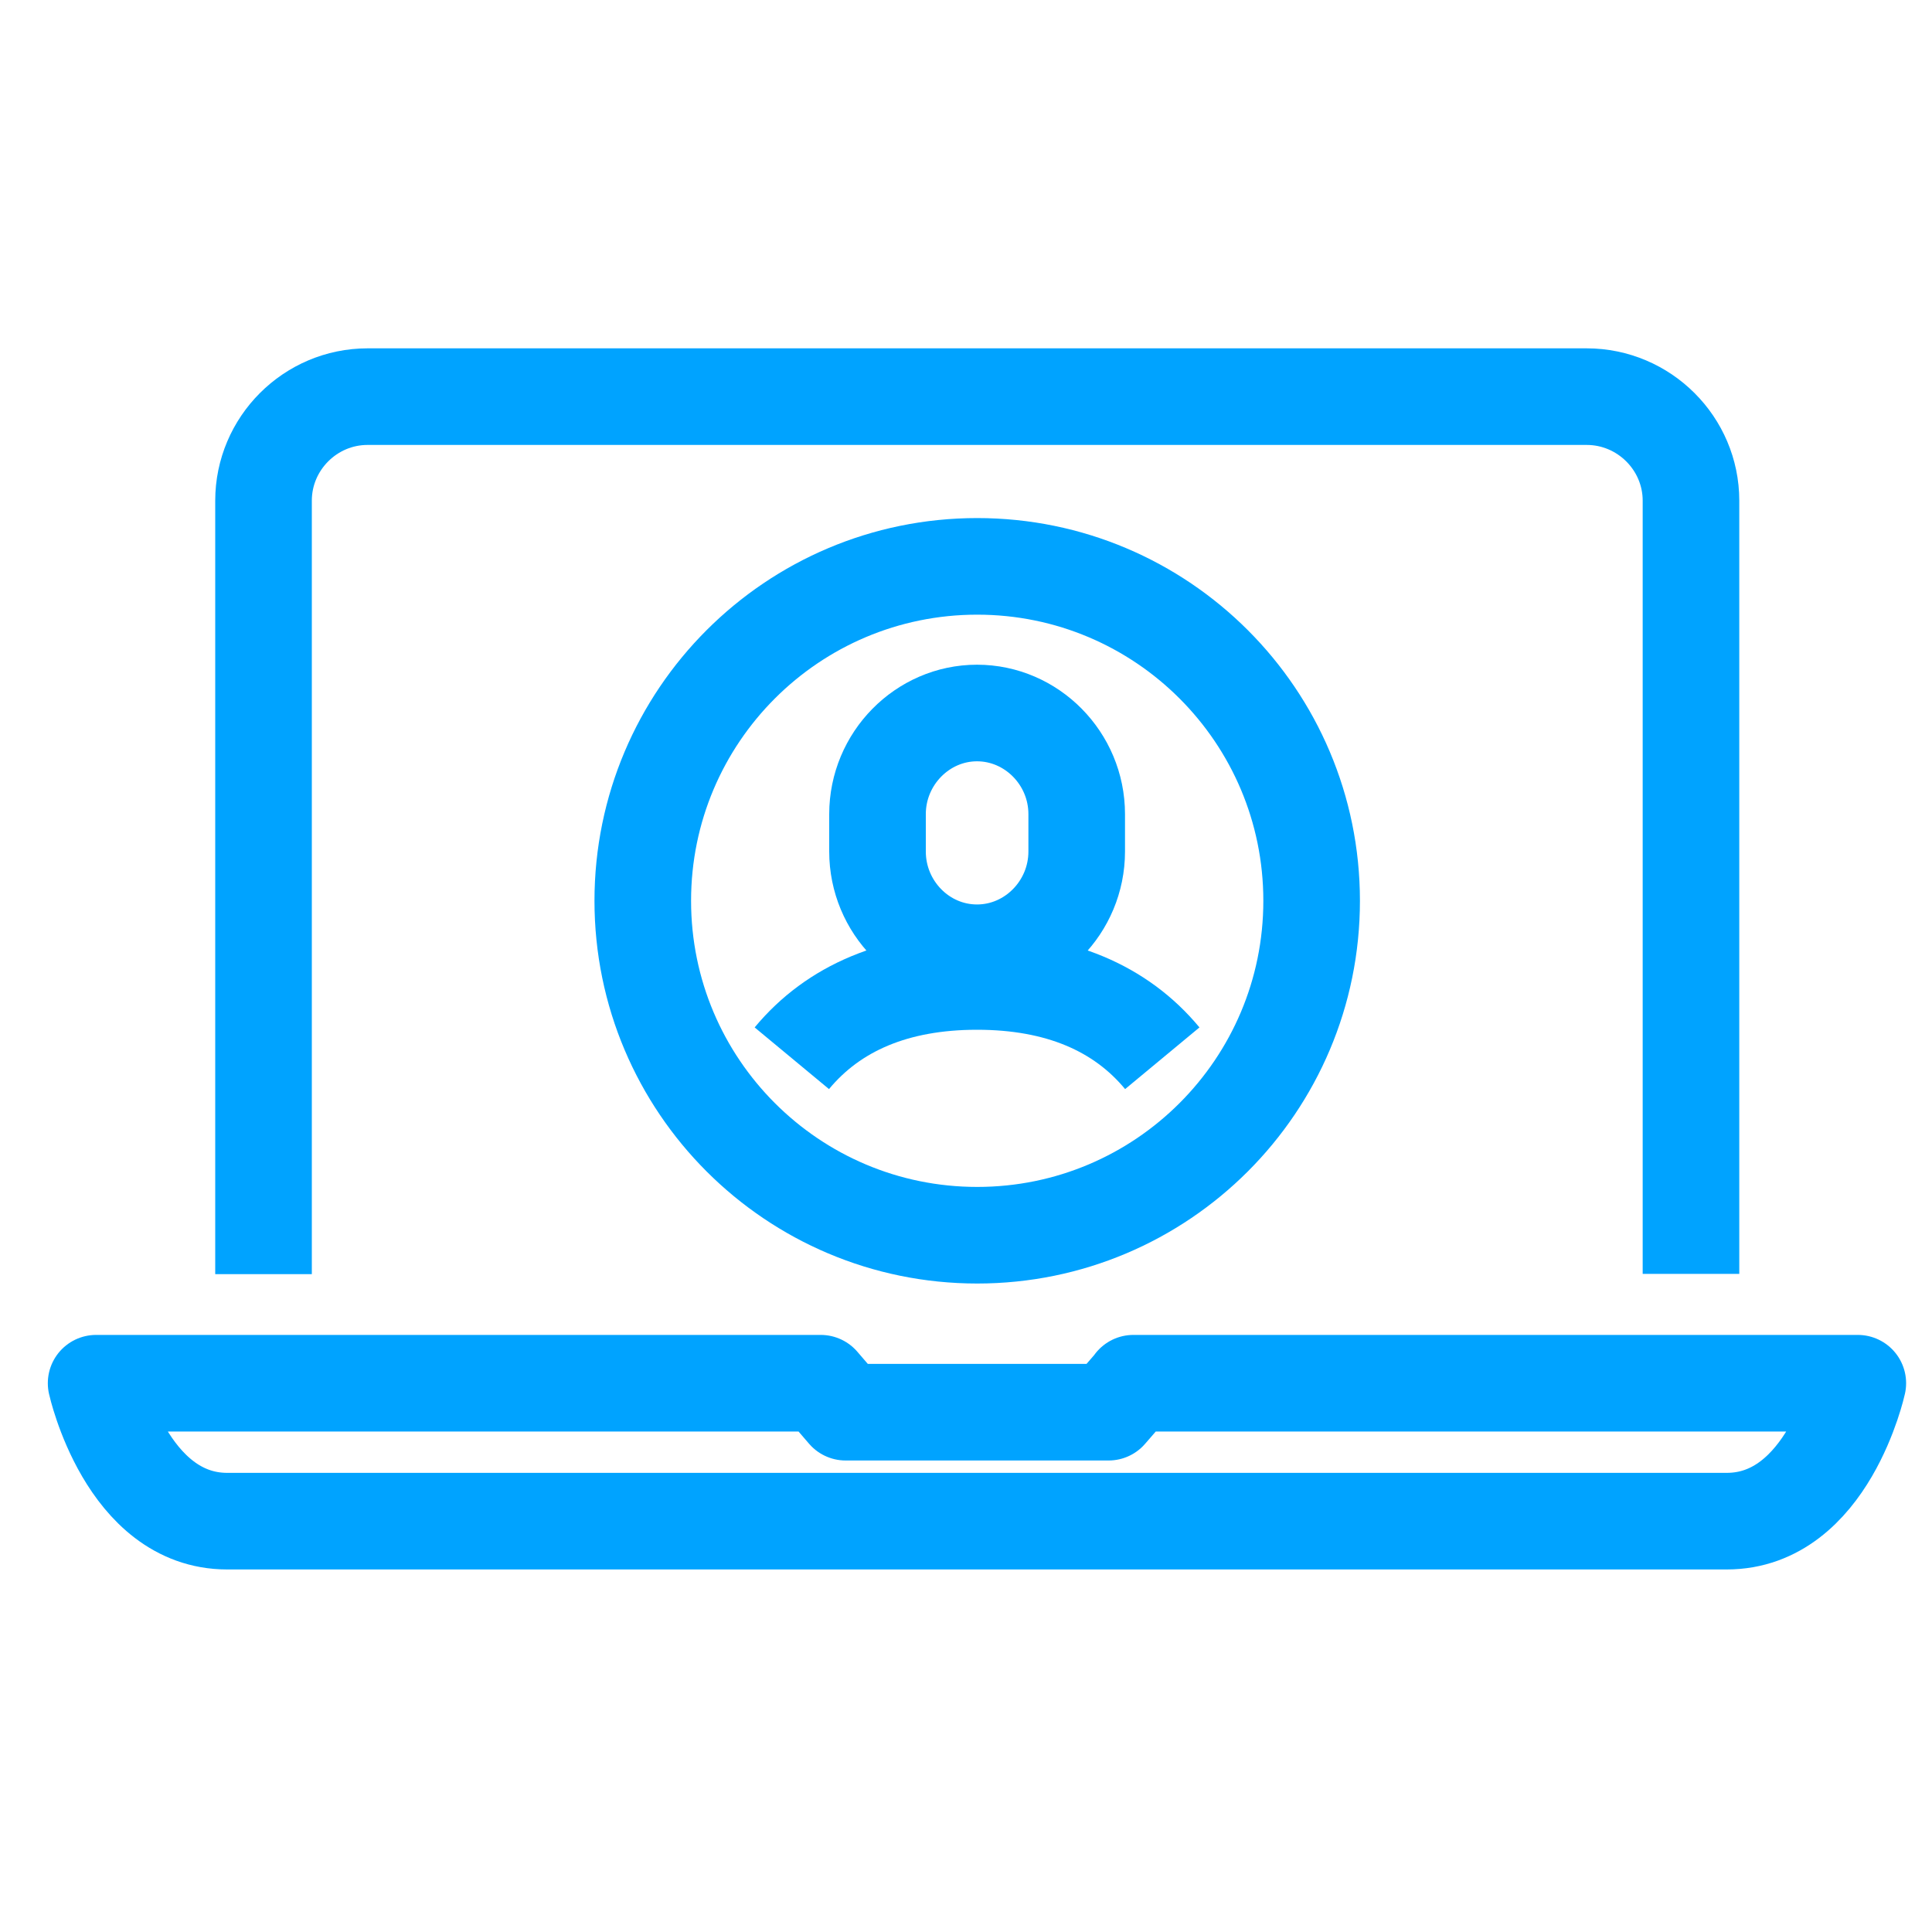
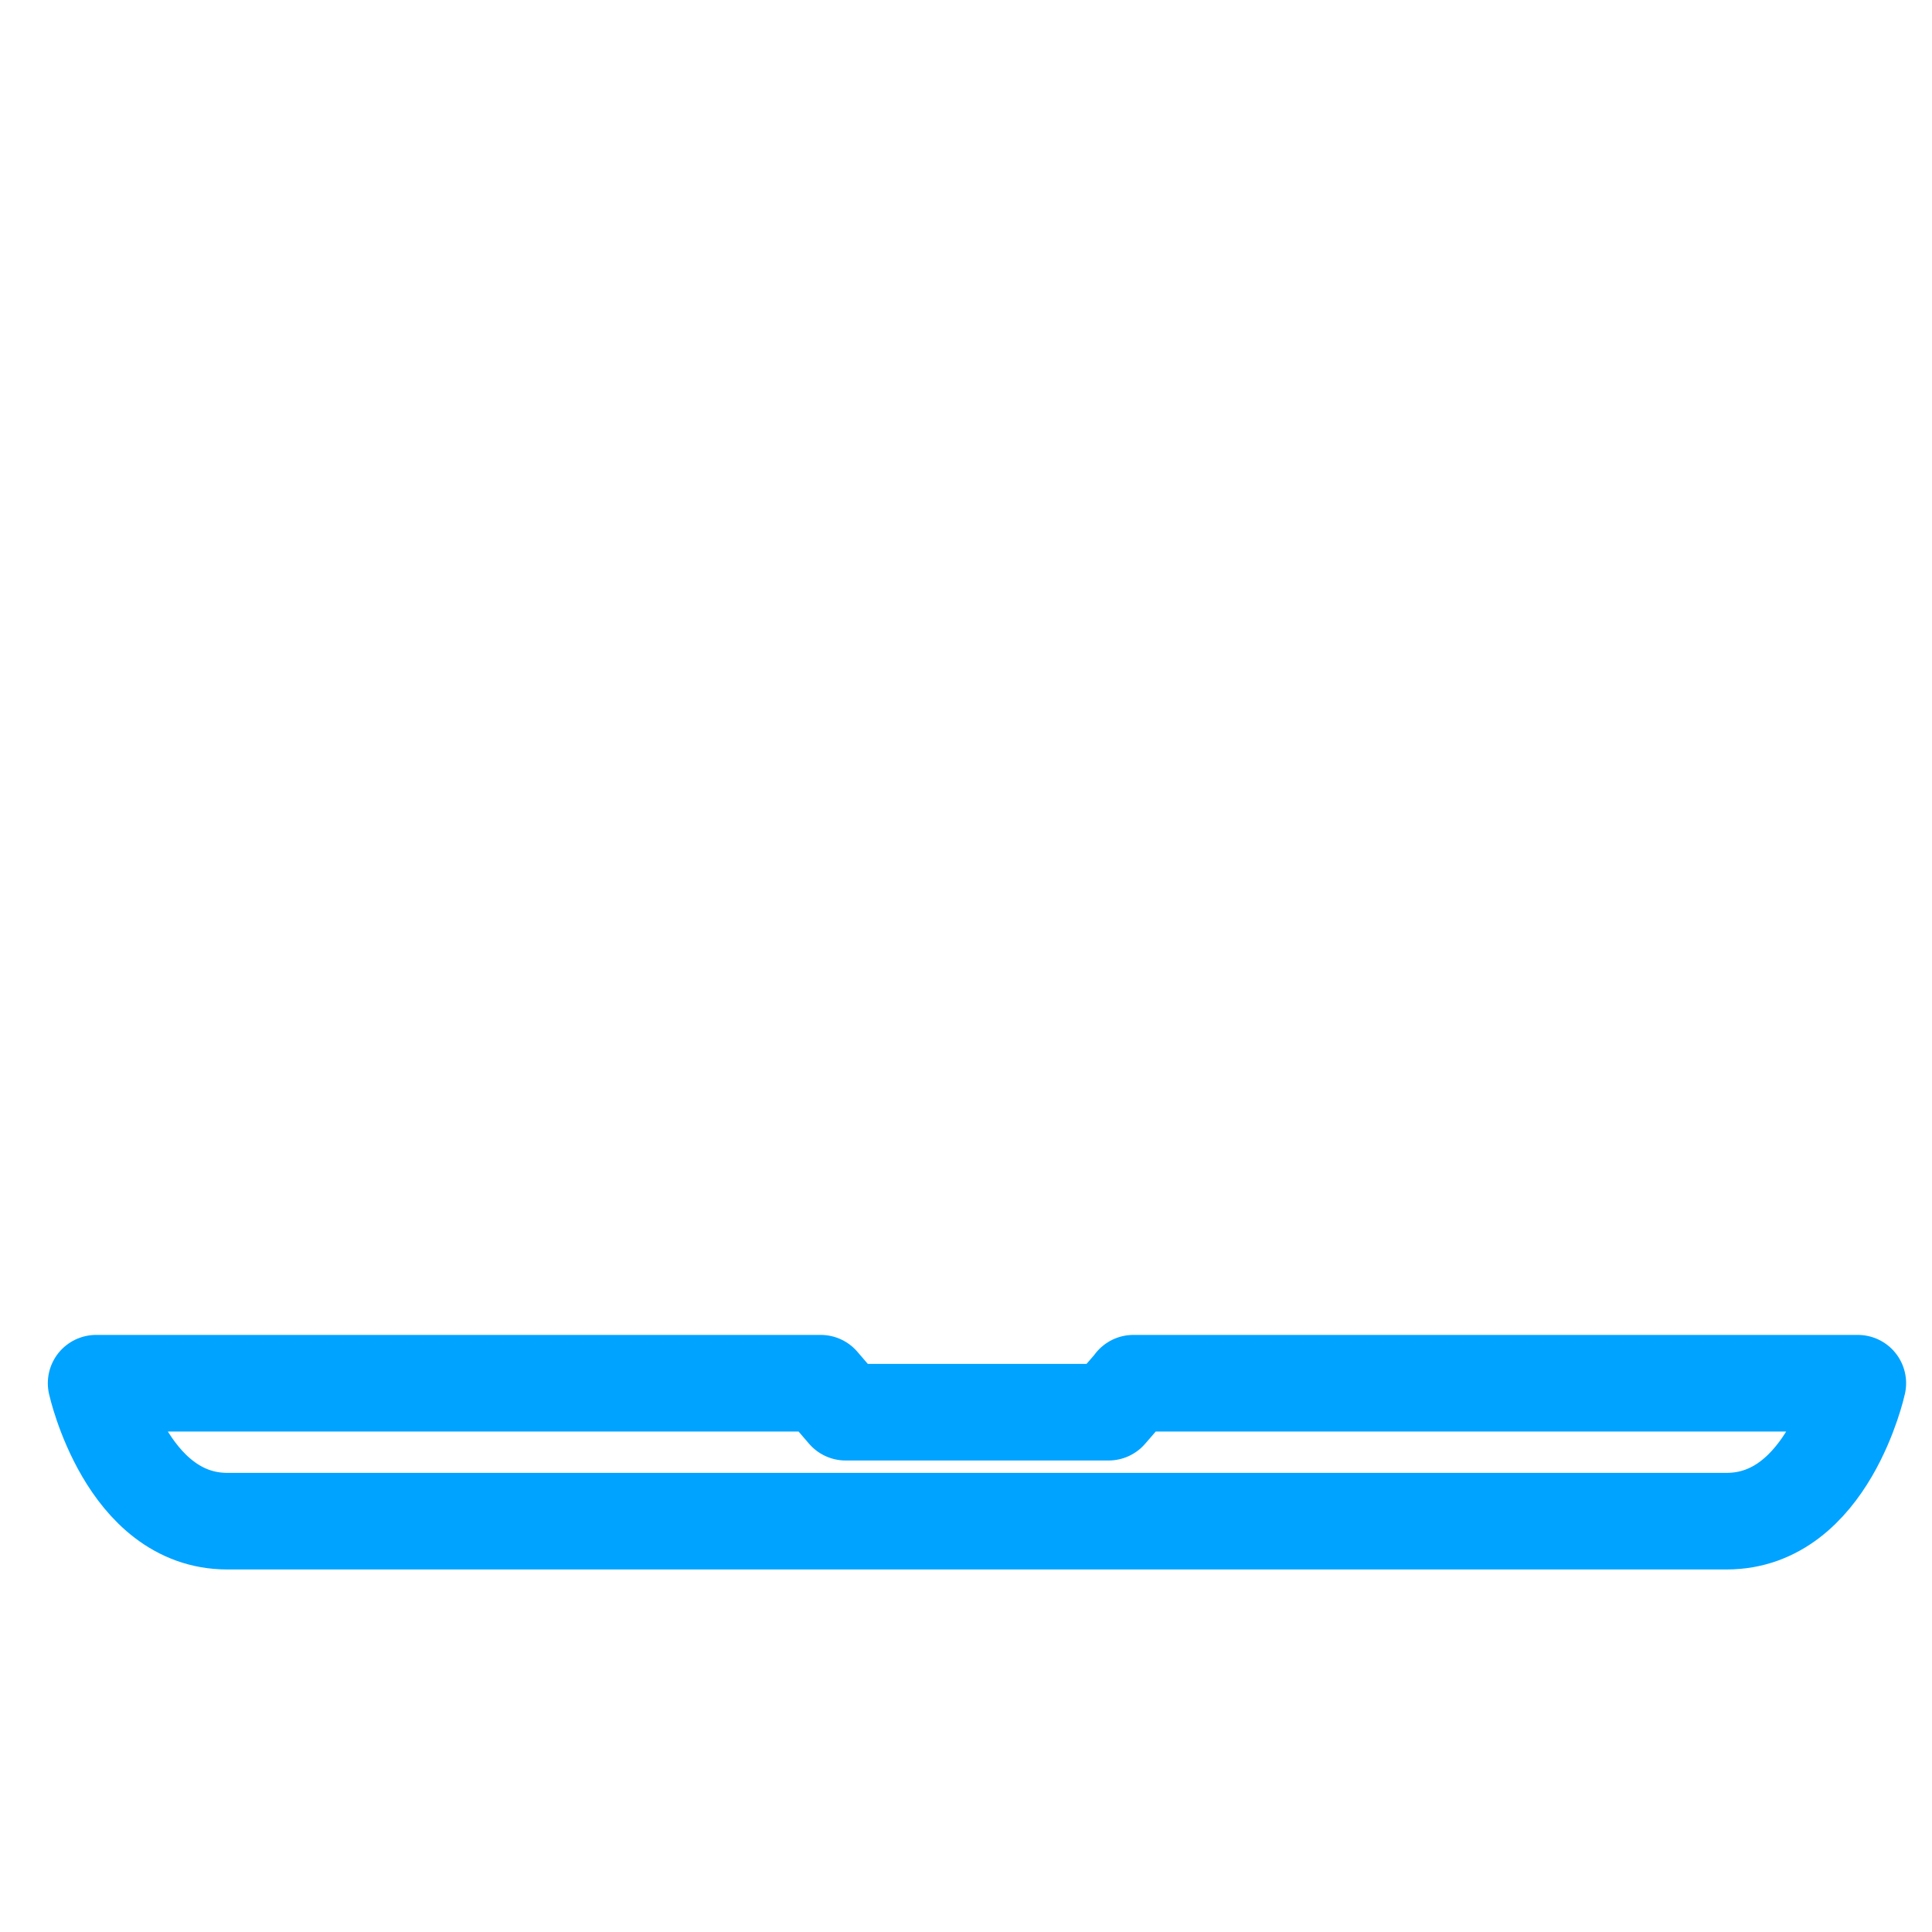
<svg xmlns="http://www.w3.org/2000/svg" width="20" height="20" viewBox="0 0 20 20" fill="none">
-   <path d="M2.728 13.19V5.183C2.728 4.591 3.212 4.106 3.805 4.106H16.425C17.02 4.106 17.505 4.591 17.505 5.183V13.187" stroke="#00A3FF" stroke-linejoin="round" />
  <path d="M11.736 14.319L11.476 14.619H8.754L8.496 14.319H0.995C0.995 14.319 1.31 15.747 2.352 15.747H17.875C18.92 15.747 19.232 14.319 19.232 14.319H11.733H11.736Z" stroke="#00A3FF" stroke-linejoin="round" />
-   <path d="M11.146 8.815C11.146 9.39 10.681 9.863 10.114 9.863C9.546 9.863 9.084 9.39 9.084 8.815V8.428C9.084 7.853 9.549 7.381 10.114 7.381C10.679 7.381 11.146 7.851 11.146 8.428V8.815Z" stroke="#00A3FF" stroke-miterlimit="10" />
-   <path d="M13.578 9.325C13.578 11.237 12.028 12.787 10.116 12.787C8.204 12.787 6.654 11.237 6.654 9.325C6.654 7.413 8.204 5.863 10.116 5.863C12.028 5.863 13.578 7.413 13.578 9.325Z" stroke="#00A3FF" stroke-linejoin="round" />
-   <path d="M12.032 10.955C11.599 10.433 10.957 10.16 10.114 10.16C9.272 10.16 8.63 10.433 8.197 10.955" stroke="#00A3FF" stroke-linejoin="round" />
</svg>